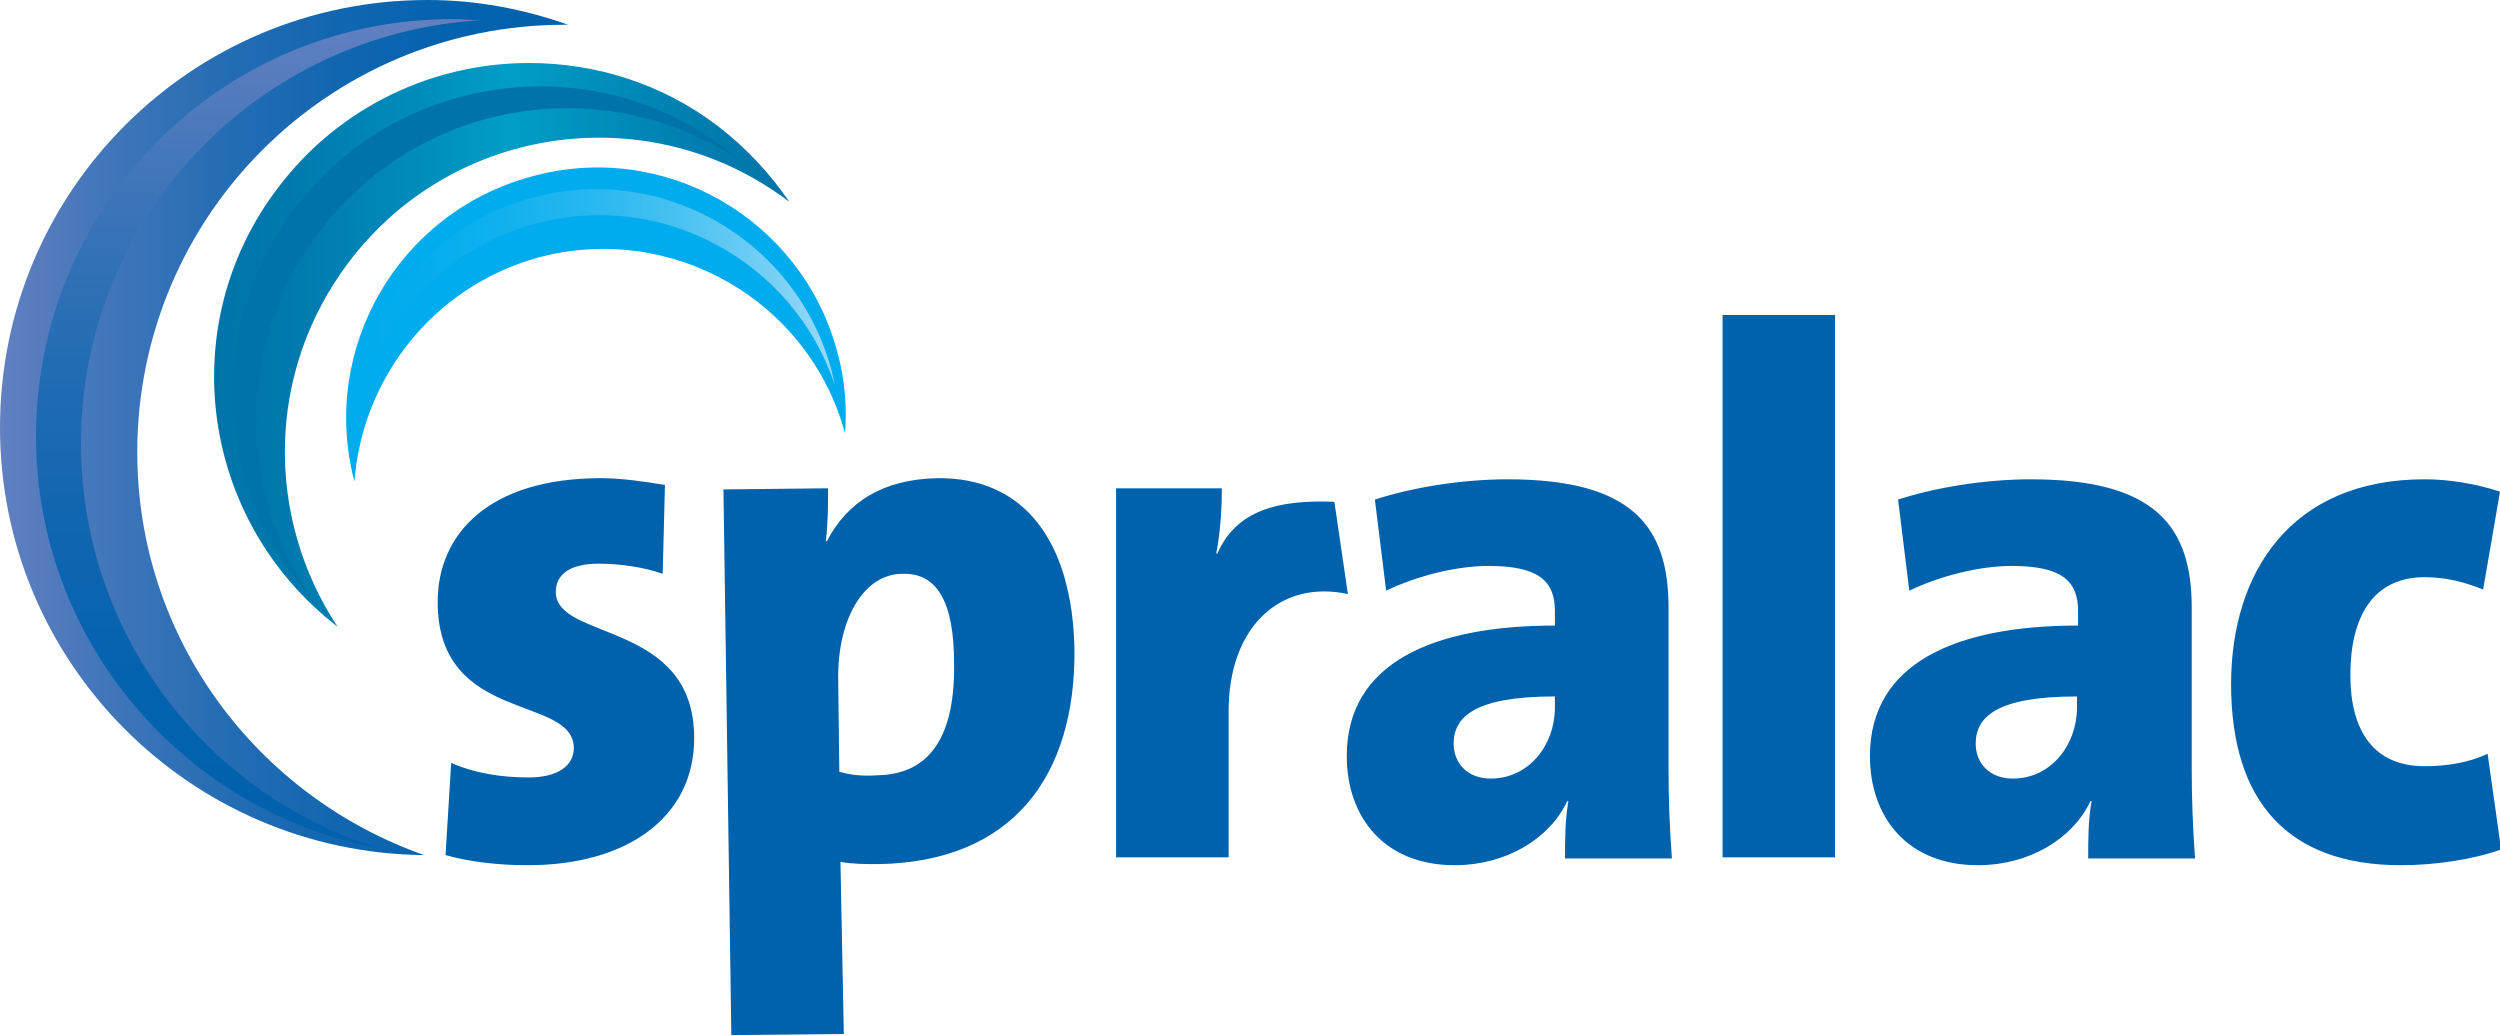
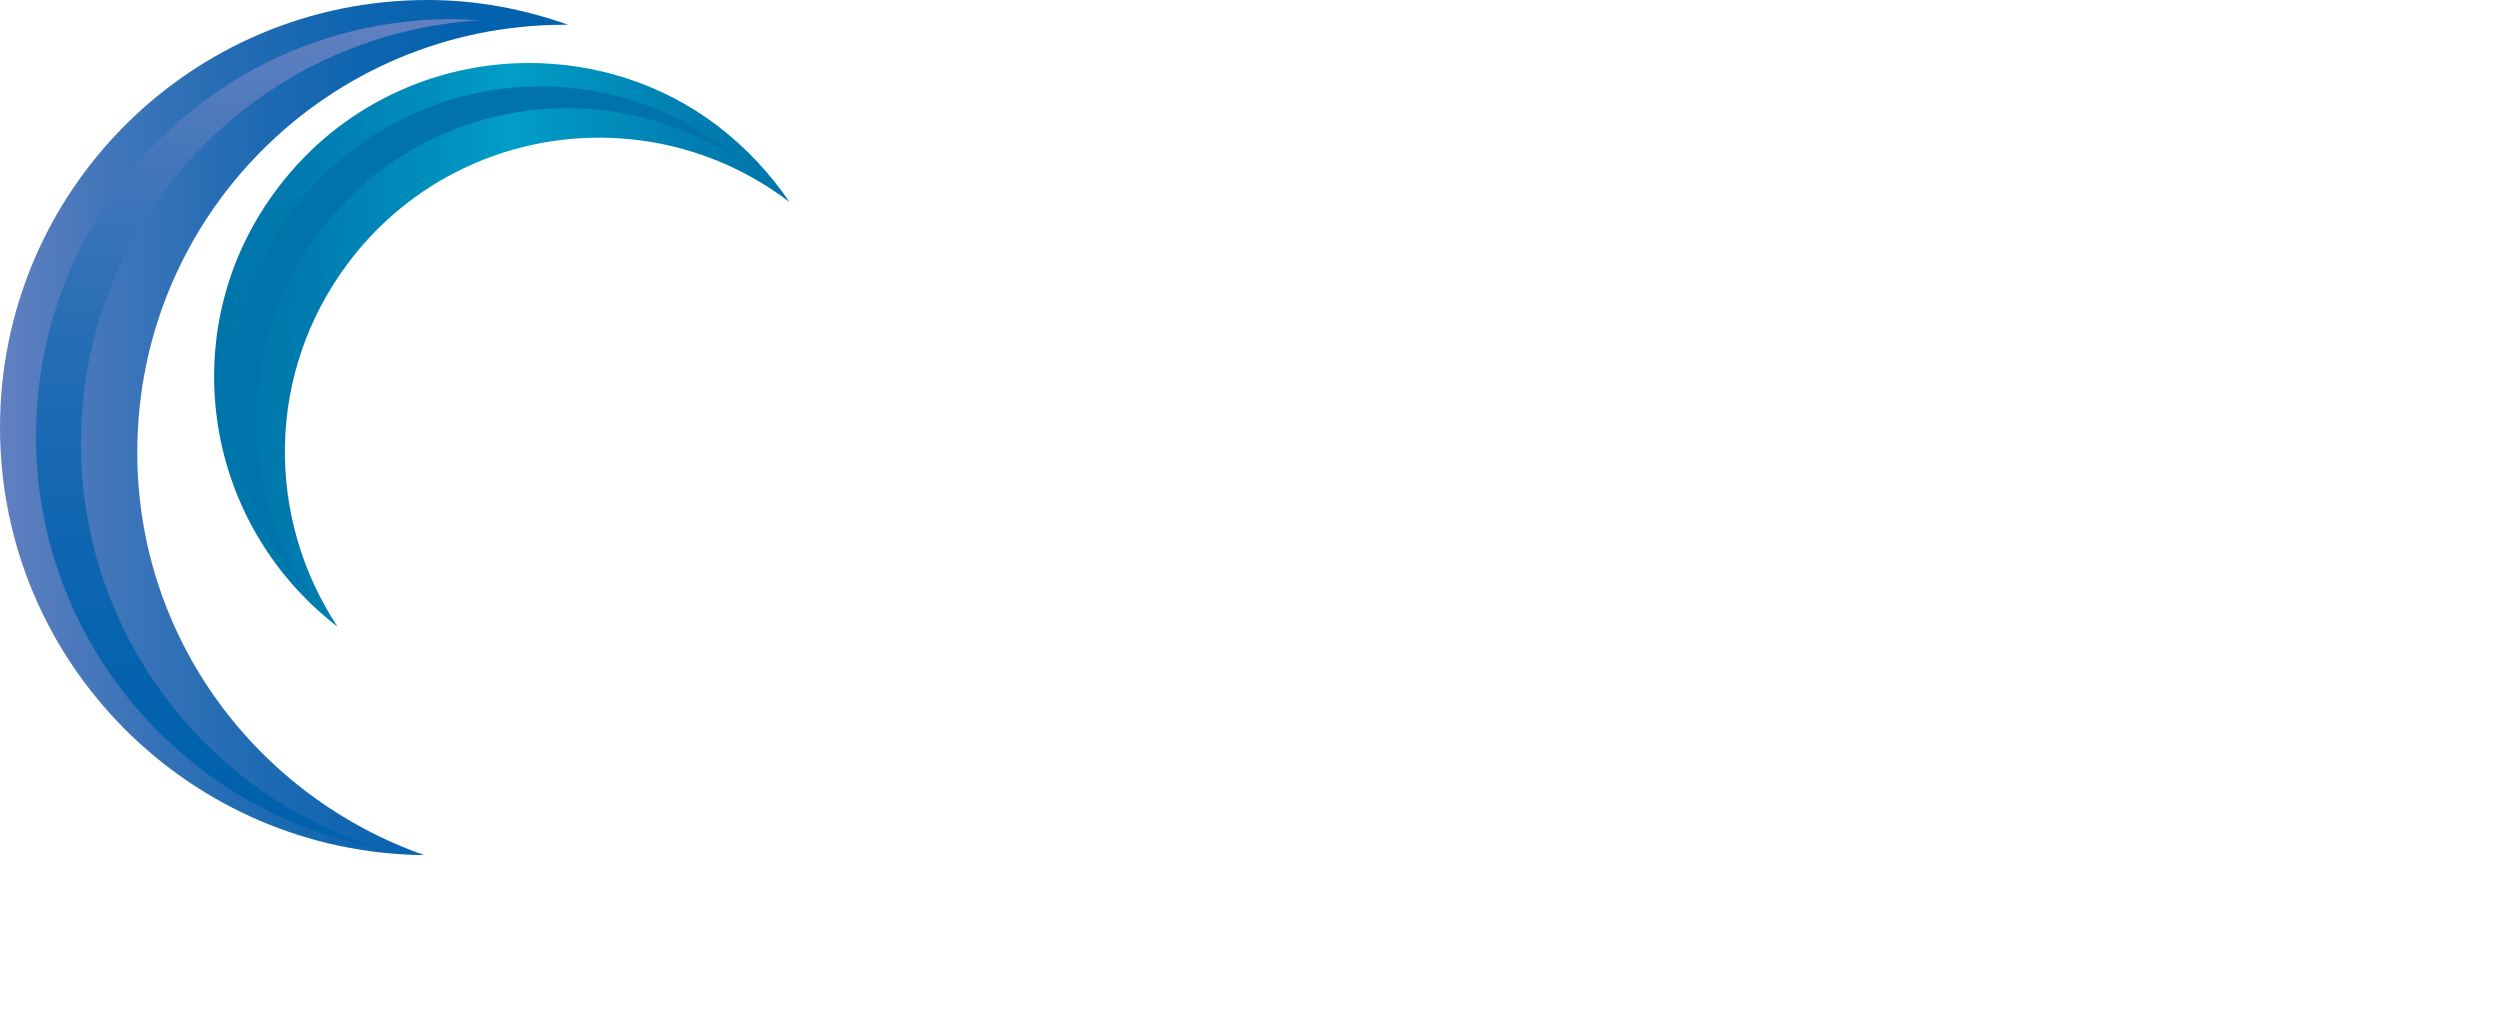
<svg xmlns="http://www.w3.org/2000/svg" version="1.1" id="Layer_1" x="0px" y="0px" viewBox="0 0 222.2 92.1" style="enable-background:new 0 0 222.2 92.1;" xml:space="preserve">
  <style type="text/css">
	.st0{fill:#0061AD;}
	.st1{fill:url(#SVGID_1_);}
	.st2{fill:url(#SVGID_2_);}
	.st3{fill:url(#SVGID_3_);}
	.st4{fill:#0074AA;}
	.st5{fill:#00ACED;}
	.st6{fill:url(#SVGID_4_);}
</style>
  <g>
-     <path class="st0" d="M46.9,76.9c-2.6,0-5.2-0.3-7.3-0.9l0.5-8.2c2,0.9,4.4,1.3,6.9,1.3c2.5,0,4-1,4-2.6c0-4.8-12.1-2.1-12.1-13   c0-6,4.5-11,14.5-11c1.8,0,3.9,0.3,5.7,0.6L58.9,51c-1.7-0.6-3.8-0.9-5.7-0.9c-2.6,0-3.8,1-3.8,2.5c0,4.4,12.3,2.5,12.3,13   C61.7,72.6,55.8,76.9,46.9,76.9 M78.1,76.8c-1.3,0-2.3,0-3.4-0.2L75,91.9l-10,0.1l-0.7-48.5l9.3-0.1c0,1.4,0,3-0.2,4.7l0.1,0   c1.8-3.5,5-5.5,9.8-5.6c7.8-0.1,12,5.7,12.2,15.2C95.6,69,90,76.6,78.1,76.8 M80.2,51c-3.4,0-5.8,4-5.7,9.5l0.1,8.1   c1.1,0.3,2.1,0.4,3.5,0.3c3.9-0.1,6.8-2.6,6.7-9.9C84.8,53.5,83.3,50.9,80.2,51 M119.8,52.8c-6-1.3-10.6,2.9-10.6,10.4v13h-10V43.4   h9.4c0,1.4-0.1,3.8-0.5,5.8h0.1c1.7-3.9,5.5-4.8,10.4-4.6L119.8,52.8z M139.1,76.2c0-1.6,0-3.3,0.3-5h-0.1c-1.6,3.4-5.5,5.7-10,5.7   c-6.3,0-9.6-4.3-9.6-9.7c0-8.3,7.7-11.6,18.5-11.6v-1.3c0-2.7-1.5-4-5.9-4c-2.9,0-6.4,0.9-9.1,2.2c0,0-0.6-4.9-1-8.1   c3.4-1.1,7.8-1.8,11.8-1.8c11.1,0,14.3,4.2,14.3,11.4v14.5c0,2.4,0.1,5.2,0.3,7.8H139.1z M138.2,61.9c-7.1,0-9,1.8-9,4.2   c0,1.7,1.2,3.1,3.3,3.1c3.4,0,5.7-3,5.7-6.3V61.9z M185.6,76.2c0-1.6,0-3.3,0.3-5h-0.1c-1.6,3.4-5.5,5.7-10,5.7   c-6.3,0-9.6-4.3-9.6-9.7c0-8.3,7.7-11.6,18.5-11.6v-1.3c0-2.7-1.5-4-5.9-4c-2.9,0-6.4,0.9-9.1,2.2c0,0-0.6-4.9-1-8.1   c3.4-1.1,7.8-1.8,11.8-1.8c11.1,0,14.3,4.2,14.3,11.4v14.5c0,2.4,0.1,5.2,0.3,7.8H185.6z M184.6,61.9c-7.1,0-9,1.8-9,4.2   c0,1.7,1.2,3.1,3.3,3.1c3.4,0,5.7-3,5.7-6.3V61.9z M153.1,28h10v48.2h-10V28z M213.4,76.9c-10,0-15.1-5.6-15.1-16.1   c0-9.9,5.3-18.2,17.2-18.2c2.2,0,4.6,0.4,6.7,1.1l-1.5,8.7c-1.7-0.7-3.4-1.1-5.2-1.1c-4.5,0-6.6,3.4-6.6,8.7c0,5,2.1,8.1,6.6,8.1   c1.9,0,3.9-0.3,5.6-1.1l1.2,8.5C219.8,76.4,216.4,76.9,213.4,76.9" />
    <linearGradient id="SVGID_1_" gradientUnits="userSpaceOnUse" x1="0" y1="37.98" x2="50.458" y2="37.98">
      <stop offset="0" style="stop-color:#6280C0" />
      <stop offset="0.183" style="stop-color:#4276BA" />
      <stop offset="0.392" style="stop-color:#256DB4" />
      <stop offset="0.599" style="stop-color:#1166B0" />
      <stop offset="0.803" style="stop-color:#0462AE" />
      <stop offset="1" style="stop-color:#0061AD" />
    </linearGradient>
    <path class="st1" d="M0,38c0,20.9,16.9,37.8,37.7,38c-14.8-5.2-25.5-19.2-25.5-35.8c0-21,17-38,38-38c0.1,0,0.2,0,0.3,0   C46.5,0.8,42.4,0,38,0C17,0,0,17,0,38" />
    <linearGradient id="SVGID_2_" gradientUnits="userSpaceOnUse" x1="22.92" y1="1.595" x2="22.92" y2="75.338">
      <stop offset="0" style="stop-color:#6280C0" />
      <stop offset="0.183" style="stop-color:#4276BA" />
      <stop offset="0.392" style="stop-color:#256DB4" />
      <stop offset="0.599" style="stop-color:#1166B0" />
      <stop offset="0.803" style="stop-color:#0462AE" />
      <stop offset="1" style="stop-color:#0061AD" />
    </linearGradient>
    <path class="st2" d="M3.2,38.8c0,18.2,13.2,33.4,30.5,36.6c-15.4-4.8-26.5-19.1-26.5-36c0-20.1,15.7-36.4,35.5-37.6   c-0.8,0-1.5-0.1-2.3-0.1C19.8,1.6,3.2,18.2,3.2,38.8" />
    <linearGradient id="SVGID_3_" gradientUnits="userSpaceOnUse" x1="19.104" y1="30.615" x2="70.195" y2="30.615">
      <stop offset="0" style="stop-color:#0074AA" />
      <stop offset="0.153" style="stop-color:#007BAF" />
      <stop offset="0.371" style="stop-color:#008EBC" />
      <stop offset="0.515" style="stop-color:#009EC7" />
      <stop offset="0.589" style="stop-color:#0096C1" />
      <stop offset="0.844" style="stop-color:#007DB0" />
      <stop offset="1" style="stop-color:#0074AA" />
    </linearGradient>
    <path class="st3" d="M24.7,16.7c-9.3,12.2-6.9,29.6,5.3,39C23.6,46,23.6,33.1,31,23.3C40.3,11,57.8,8.6,70.1,17.9   c0,0,0.1,0.1,0.1,0.1c-1.7-2.5-3.8-4.8-6.4-6.8c-5-3.8-10.9-5.6-16.8-5.6C38.6,5.6,30.2,9.4,24.7,16.7" />
    <path class="st4" d="M28.4,20.6c8.9-11.8,25.3-14.4,37.4-6.3c-0.4-0.4-0.8-0.7-1.3-1.1c-12-9.1-29.2-6.7-38.3,5.3   c-8.1,10.7-7.1,25.4,1.7,34.9C21.1,43.9,20.9,30.5,28.4,20.6" />
-     <path class="st5" d="M47.8,22.9c11.9-3.2,24.1,3.8,27.3,15.6c0,0,0,0.1,0,0.1c0.2-2.4,0-4.9-0.7-7.4C71.2,19.4,59,12.4,47.2,15.7   C35.4,18.9,28.4,31,31.5,42.8C32.2,33.6,38.5,25.5,47.8,22.9" />
    <linearGradient id="SVGID_4_" gradientUnits="userSpaceOnUse" x1="31.171" y1="28.628" x2="74.222" y2="28.628">
      <stop offset="0" style="stop-color:#00ACED" />
      <stop offset="0.156" style="stop-color:#04ADED" />
      <stop offset="0.317" style="stop-color:#11B1EE" />
      <stop offset="0.481" style="stop-color:#25B7EF" />
      <stop offset="0.647" style="stop-color:#42C0F1" />
      <stop offset="0.814" style="stop-color:#68CBF4" />
      <stop offset="0.98" style="stop-color:#95D8F7" />
      <stop offset="1" style="stop-color:#9BDAF7" />
    </linearGradient>
-     <path class="st6" d="M47.2,17.6c-10.3,2.8-16.8,12.6-16,22.8C31.6,31,38,22.5,47.5,19.9c11.3-3.1,23,3.3,26.7,14.3   c-0.1-0.4-0.2-0.9-0.3-1.3c-2.6-9.7-11.4-16.1-21-16.1C51,16.8,49.1,17.1,47.2,17.6" />
  </g>
</svg>